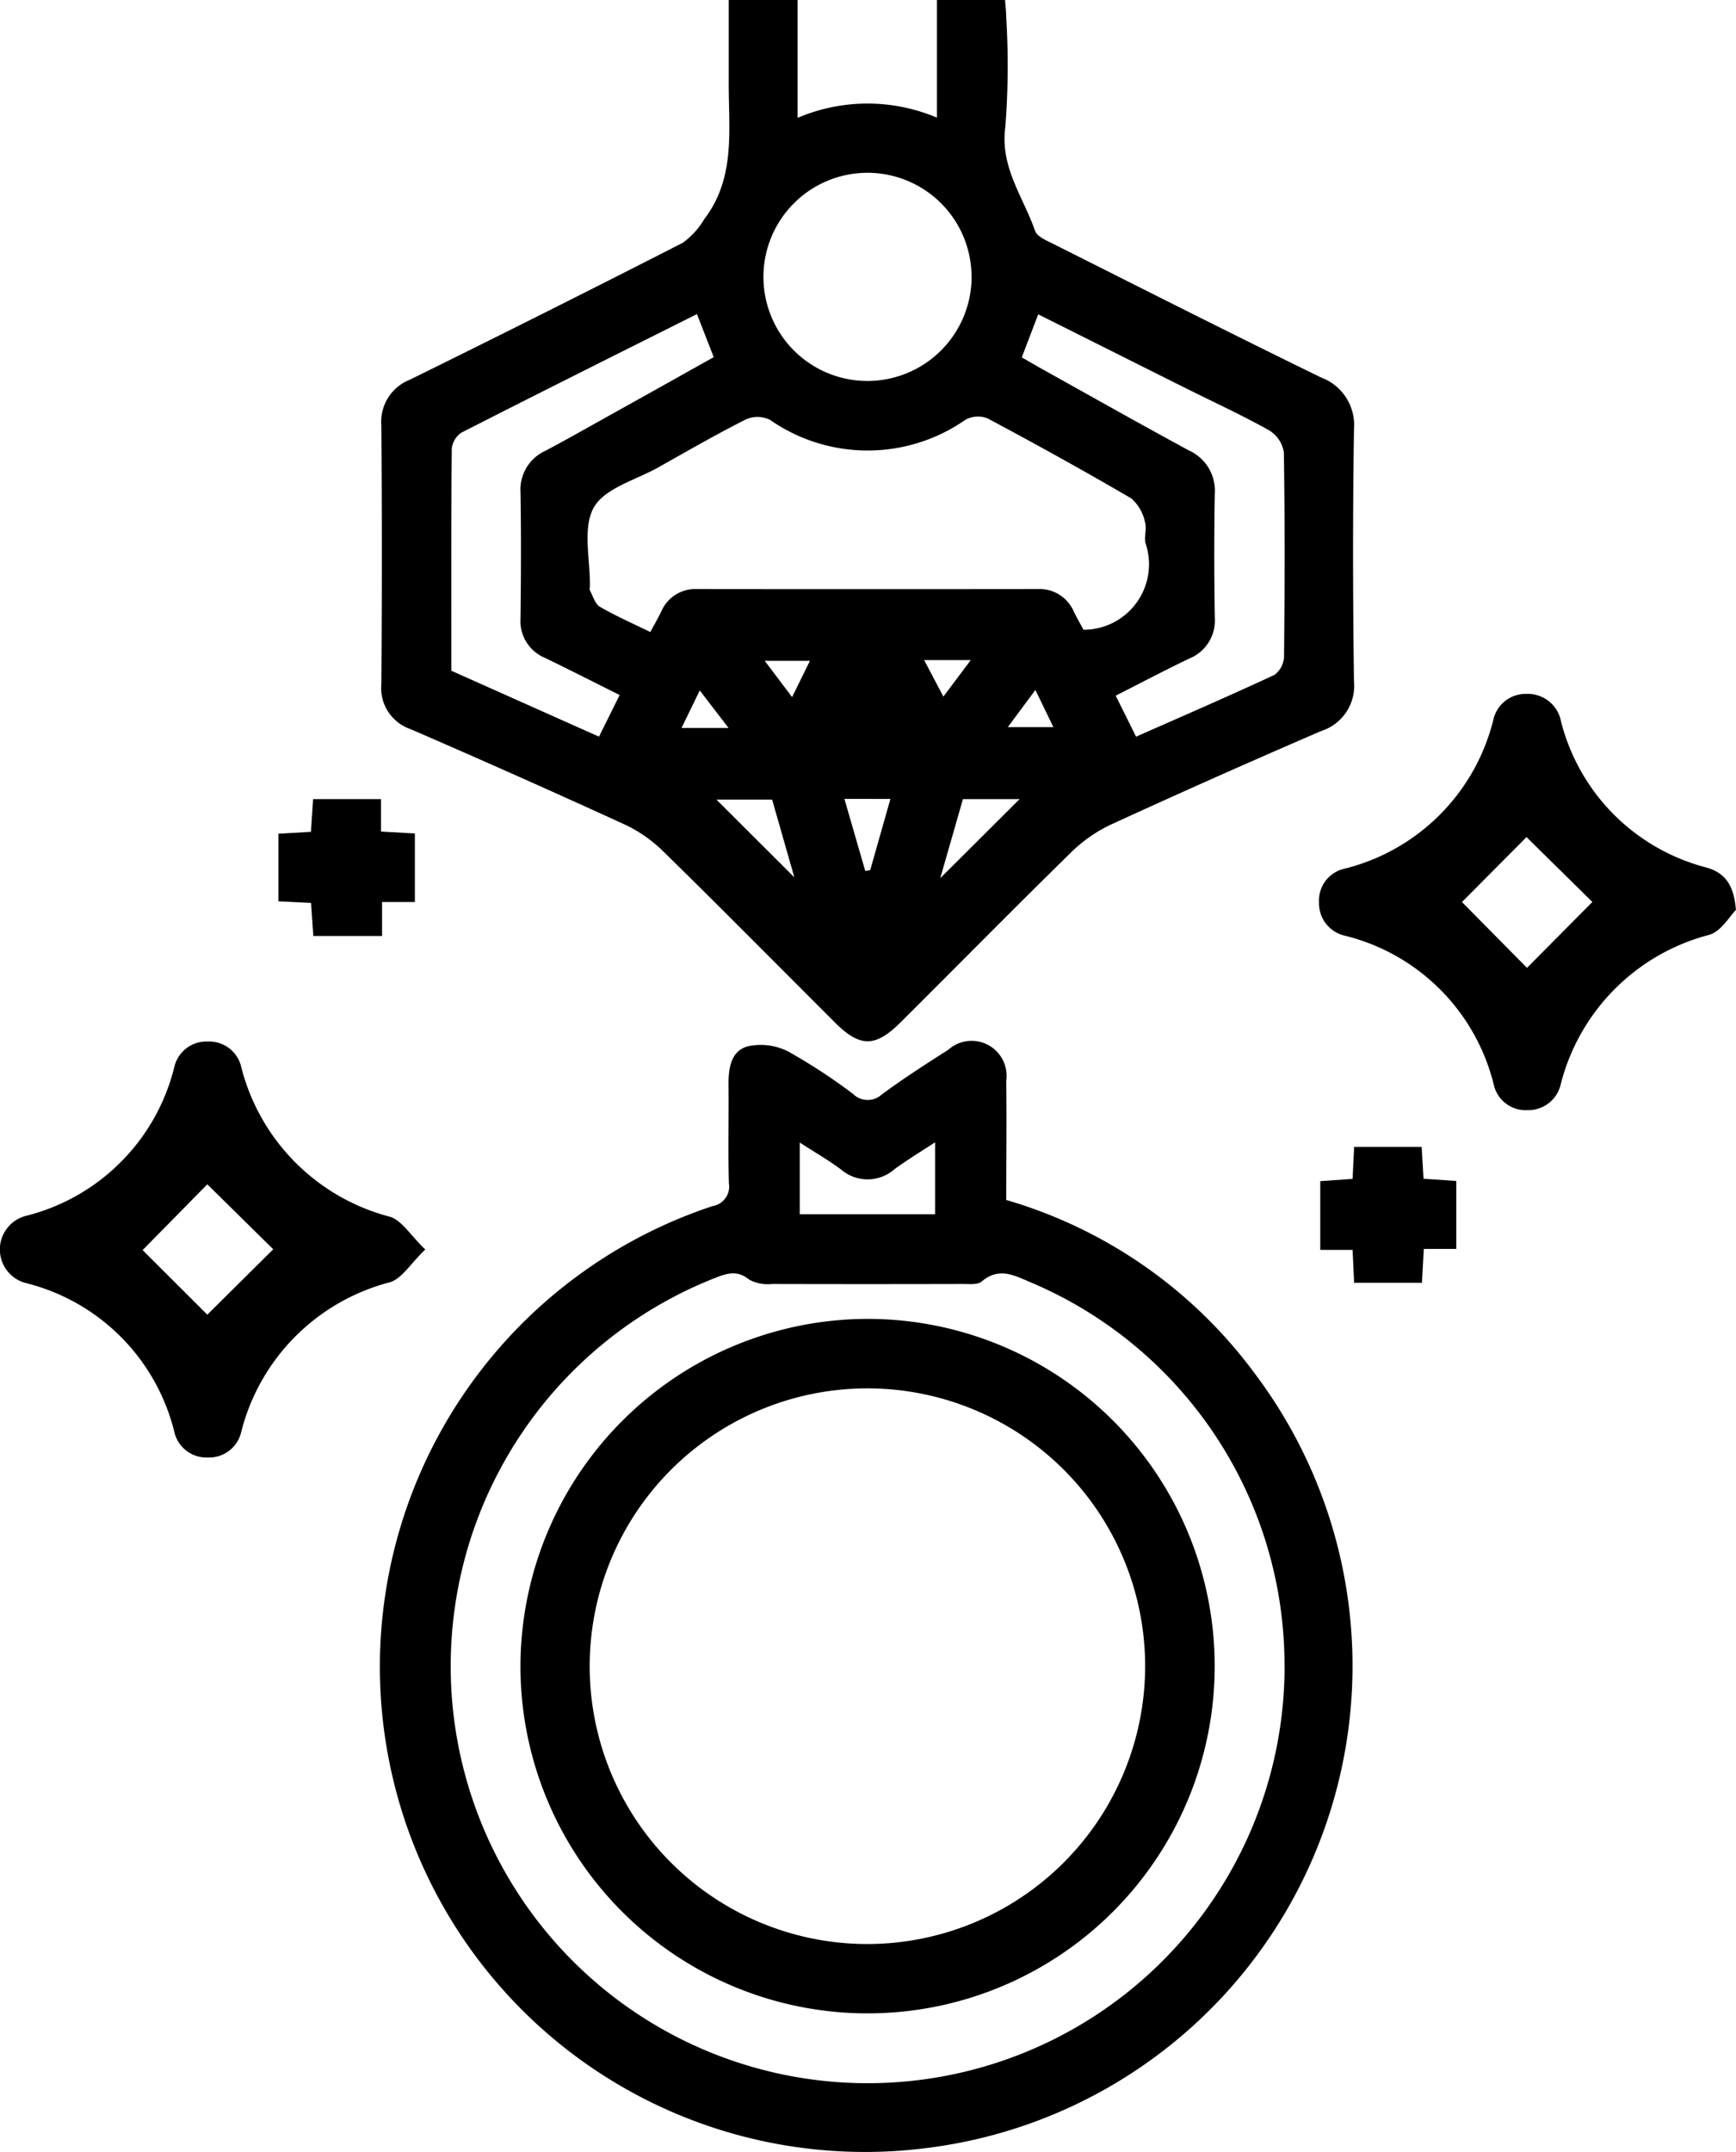
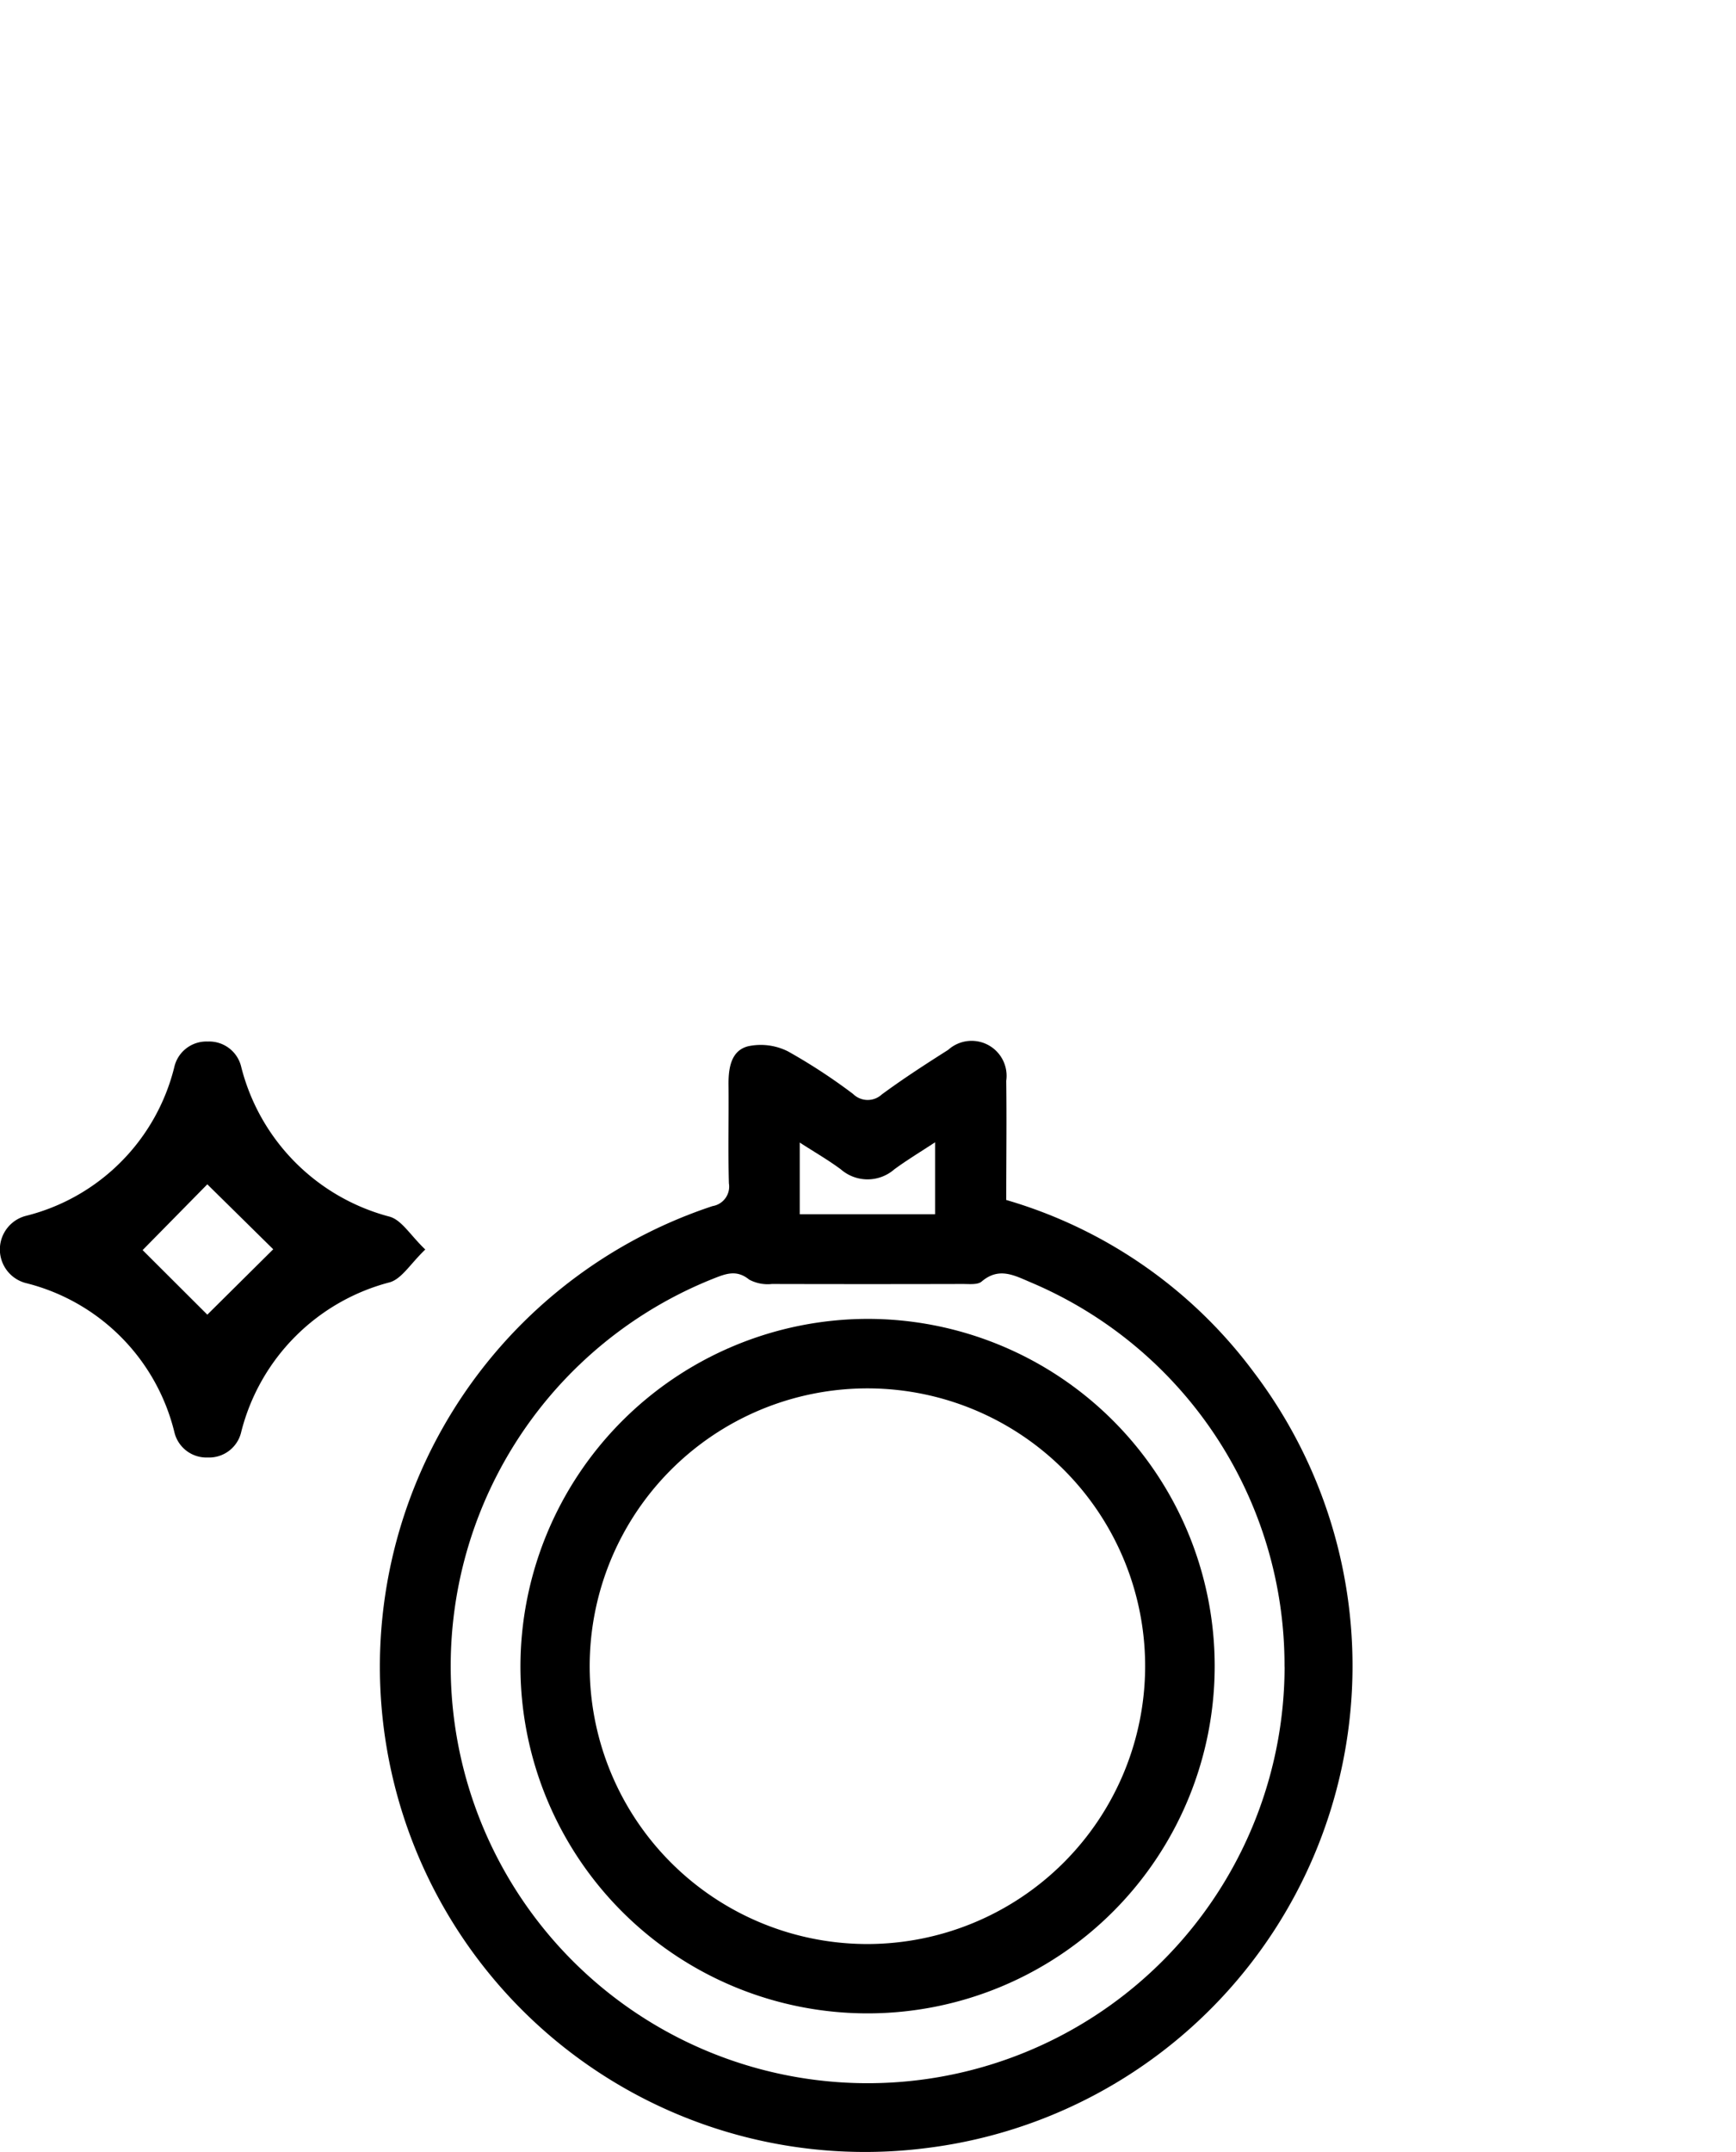
<svg xmlns="http://www.w3.org/2000/svg" id="Group_541" data-name="Group 541" width="44.38" height="55" viewBox="0 0 44.38 55">
  <defs>
    <clipPath id="clip-path">
      <rect id="Rectangle_544" data-name="Rectangle 544" width="44.38" height="55" fill="none" />
    </clipPath>
  </defs>
  <g id="Group_533" data-name="Group 533" clip-path="url(#clip-path)">
-     <path id="Path_183" data-name="Path 183" d="M74.662,0h1.762V3.012a4.557,4.557,0,0,1,3.563-.005V0h1.741c.011.155.03.313.031.472a20.221,20.221,0,0,1-.024,2.769c-.141,1.034.46,1.789.759,2.657.052.151.3.252.477.34,2.275,1.143,4.547,2.293,6.836,3.409a1.3,1.3,0,0,1,.841,1.333c-.033,2.143-.029,4.288,0,6.432a1.211,1.211,0,0,1-.837,1.269q-2.694,1.161-5.361,2.384a3.725,3.725,0,0,0-1.029.713c-1.466,1.435-2.907,2.9-4.359,4.344-.65.649-1.041.65-1.686.006-1.465-1.462-2.92-2.935-4.4-4.384a3.549,3.549,0,0,0-.987-.68q-2.718-1.244-5.461-2.431a1.108,1.108,0,0,1-.745-1.154q.025-3.3,0-6.6a1.155,1.155,0,0,1,.726-1.174q3.5-1.722,6.979-3.5a2,2,0,0,0,.554-.611c.809-1.059.615-2.3.622-3.5,0-.682,0-1.363,0-2.1m9.066,16.1a1.674,1.674,0,0,0,1.587-2.218c-.033-.179.04-.383-.016-.55a1.092,1.092,0,0,0-.346-.589c-1.21-.707-2.438-1.385-3.674-2.045a.672.672,0,0,0-.566.035,4.368,4.368,0,0,1-5,0,.736.736,0,0,0-.614-.008c-.757.382-1.493.806-2.232,1.222-.576.325-1.376.532-1.655,1.029-.294.523-.088,1.327-.1,2.008,0,.037-.013.081,0,.11.08.146.132.347.257.419.407.237.842.427,1.288.645.107-.2.2-.358.278-.521a.949.949,0,0,1,.926-.577q4.349.005,8.7,0a.951.951,0,0,1,.924.58c.08.163.172.321.244.455M80.871,7.061A2.66,2.66,0,1,0,78.2,9.736a2.666,2.666,0,0,0,2.673-2.675m-9,10.7c-.655-.327-1.277-.643-1.905-.948a1.014,1.014,0,0,1-.627-1.011c.013-1.072.017-2.144,0-3.215a1.088,1.088,0,0,1,.639-1.068c.538-.285,1.068-.586,1.6-.883.9-.5,1.793-1,2.7-1.509l-.429-1.1c-2.032,1.018-4.029,2.013-6.016,3.027a.562.562,0,0,0-.252.415c-.017,1.884-.011,3.768-.011,5.672l3.775,1.685.529-1.067m13.214,1.062c1.211-.535,2.377-1.039,3.527-1.575a.612.612,0,0,0,.243-.471c.017-1.738.023-3.476-.005-5.213A.8.8,0,0,0,88.482,11c-.691-.388-1.414-.72-2.124-1.074-1.252-.625-2.5-1.252-3.783-1.893l-.419,1.1c.189.109.362.211.537.308,1.242.691,2.48,1.391,3.73,2.068a1.129,1.129,0,0,1,.667,1.108c-.019,1.053-.017,2.108,0,3.161a1.049,1.049,0,0,1-.654,1.052c-.625.3-1.24.624-1.88.948l.524,1.054m-8.739,3.589-.568-1.986H74.351l1.99,1.986m3.73.021L82.1,20.422H80.651l-.579,2.017m-2.451-2.023.533,1.842.126-.02.517-1.821Zm-.881-3.528H75.584l.7.927.455-.927m2.92-.019.492.933.7-.933Zm-5,1.734-.736-.958-.466.958Zm7.844-.97-.705.949h1.165l-.459-.949" transform="translate(-56.034)" />
    <path id="Path_184" data-name="Path 184" d="M81.737,183.7a12.093,12.093,0,0,1,6.331,4.408,12.417,12.417,0,0,1-8.44,19.828,12.4,12.4,0,0,1-5.4-24.081.505.505,0,0,0,.416-.581c-.024-.85,0-1.7-.01-2.55,0-.416.074-.844.5-.953a1.551,1.551,0,0,1,1.019.13,14.574,14.574,0,0,1,1.667,1.09.531.531,0,0,0,.731.013c.549-.405,1.125-.777,1.7-1.142a.894.894,0,0,1,1.483.792c.013,1,0,1.995,0,3.047m7.114,11.929a10.622,10.622,0,0,0-6.475-9.82c-.424-.179-.82-.407-1.266-.028-.1.089-.319.064-.483.064q-2.44.006-4.88,0a1,1,0,0,1-.582-.112c-.321-.262-.6-.149-.912-.026a10.659,10.659,0,1,0,14.6,9.923m-8.935-11.567v-1.839c-.377.248-.721.455-1.042.691a1.04,1.04,0,0,1-1.368,0c-.328-.243-.685-.448-1.05-.684v1.831Z" transform="translate(-56.01 -153.033)" />
-     <path id="Path_185" data-name="Path 185" d="M238.257,125.228c-.161.158-.375.544-.679.636a5.292,5.292,0,0,0-3.8,3.813.849.849,0,0,1-.85.668.835.835,0,0,1-.863-.648,5.2,5.2,0,0,0-3.8-3.808.847.847,0,0,1-.668-.85.834.834,0,0,1,.647-.863,5.21,5.21,0,0,0,3.808-3.8.845.845,0,0,1,.849-.668.864.864,0,0,1,.882.7,5.17,5.17,0,0,0,3.725,3.739c.435.128.691.4.747,1.078m-3.67-.2-1.683-1.657-1.65,1.659,1.662,1.682,1.672-1.684" transform="translate(-193.877 -101.975)" />
    <path id="Path_186" data-name="Path 186" d="M10.875,184.932c-.383.367-.6.747-.907.84a5.29,5.29,0,0,0-3.8,3.82.842.842,0,0,1-.857.658.842.842,0,0,1-.856-.659,5.2,5.2,0,0,0-3.8-3.8.887.887,0,0,1,0-1.714,5.207,5.207,0,0,0,3.8-3.8.841.841,0,0,1,.857-.657.841.841,0,0,1,.857.658,5.3,5.3,0,0,0,3.8,3.82c.306.093.523.474.906.84M5.3,186.6l1.685-1.671L5.3,183.269,3.646,184.95,5.3,186.6" transform="translate(0 -153.003)" />
-     <path id="Path_187" data-name="Path 187" d="M228.638,200.464h-.83v-1.757l.826-.058c.013-.267.025-.519.04-.816H230.4c.014.245.03.51.048.813l.837.057v1.736h-.83c-.017.3-.032.566-.048.865h-1.733c-.012-.262-.024-.513-.04-.841" transform="translate(-194.056 -168.522)" />
-     <path id="Path_188" data-name="Path 188" d="M50.686,141.331H48.929c-.019-.277-.037-.542-.058-.845l-.835-.041v-1.728l.832-.048c.018-.276.035-.542.055-.836h1.736v.829l.866.049v1.751h-.839Z" transform="translate(-40.919 -117.411)" />
    <path id="Path_189" data-name="Path 189" d="M98.659,227.49a8.874,8.874,0,1,1-8.855,8.917,8.892,8.892,0,0,1,8.855-8.917m7.115,8.876a7.1,7.1,0,1,0-7.088,7.1,7.108,7.108,0,0,0,7.088-7.1" transform="translate(-76.499 -193.785)" />
  </g>
</svg>